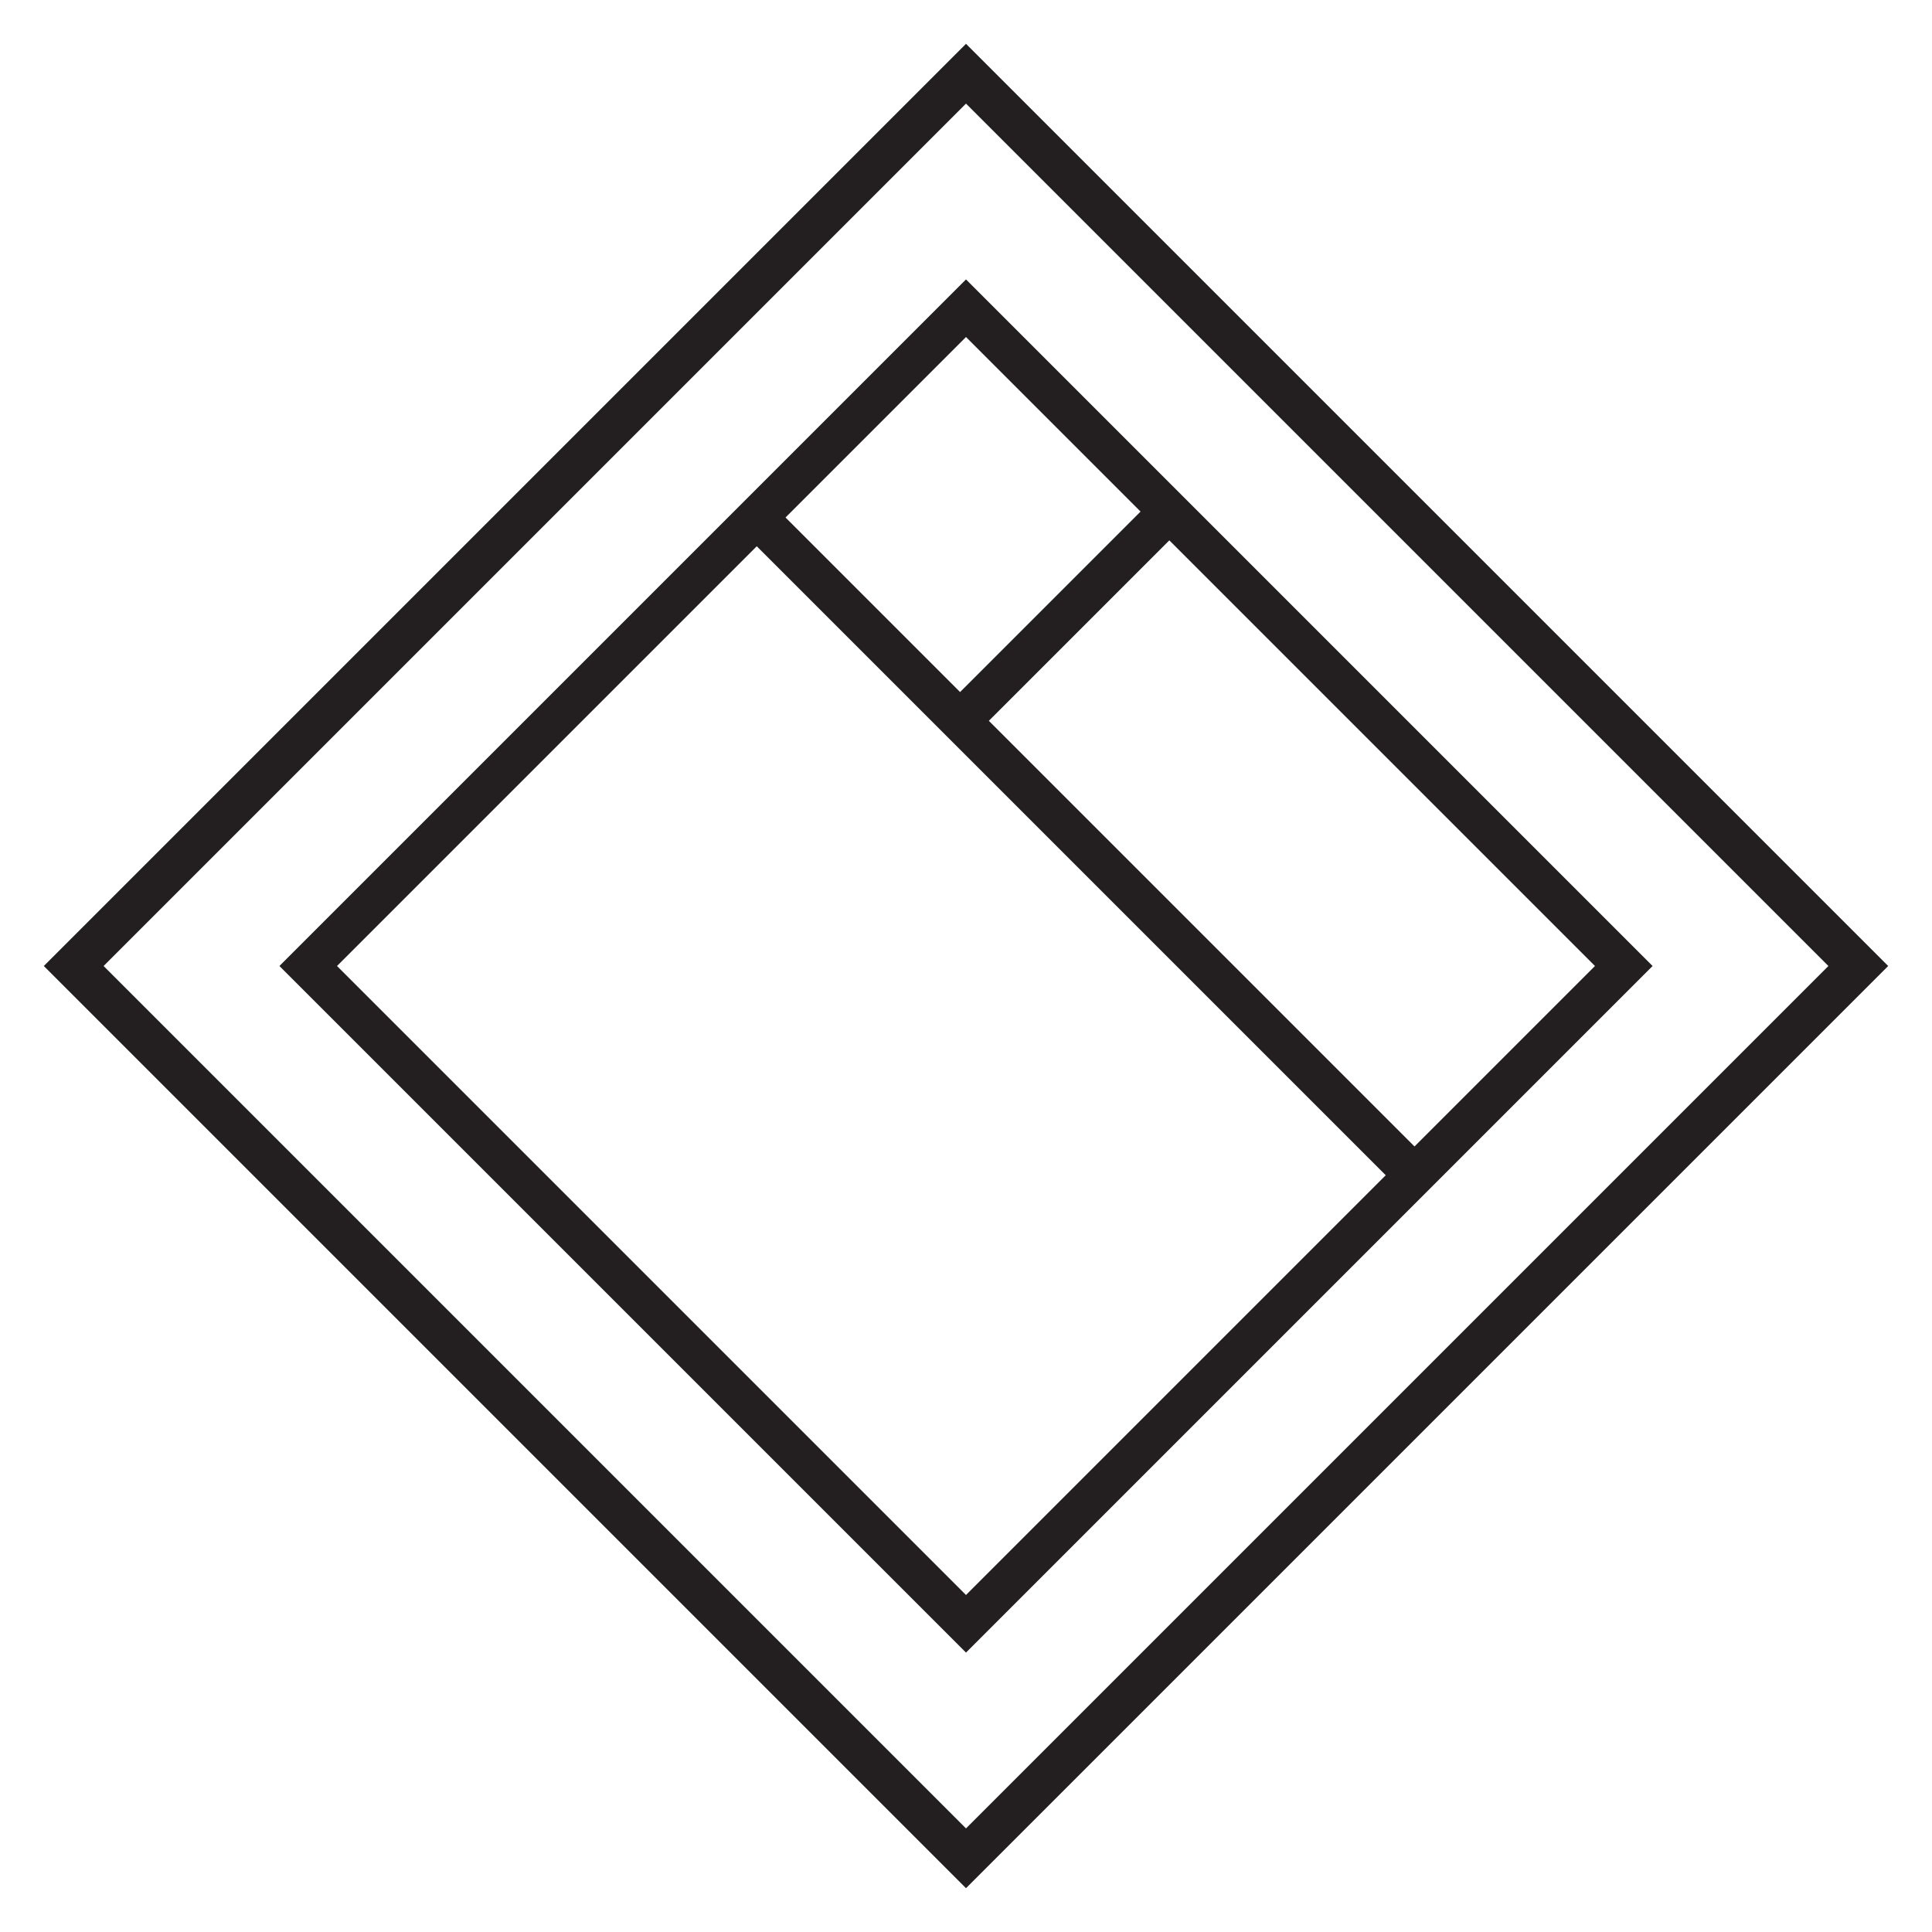
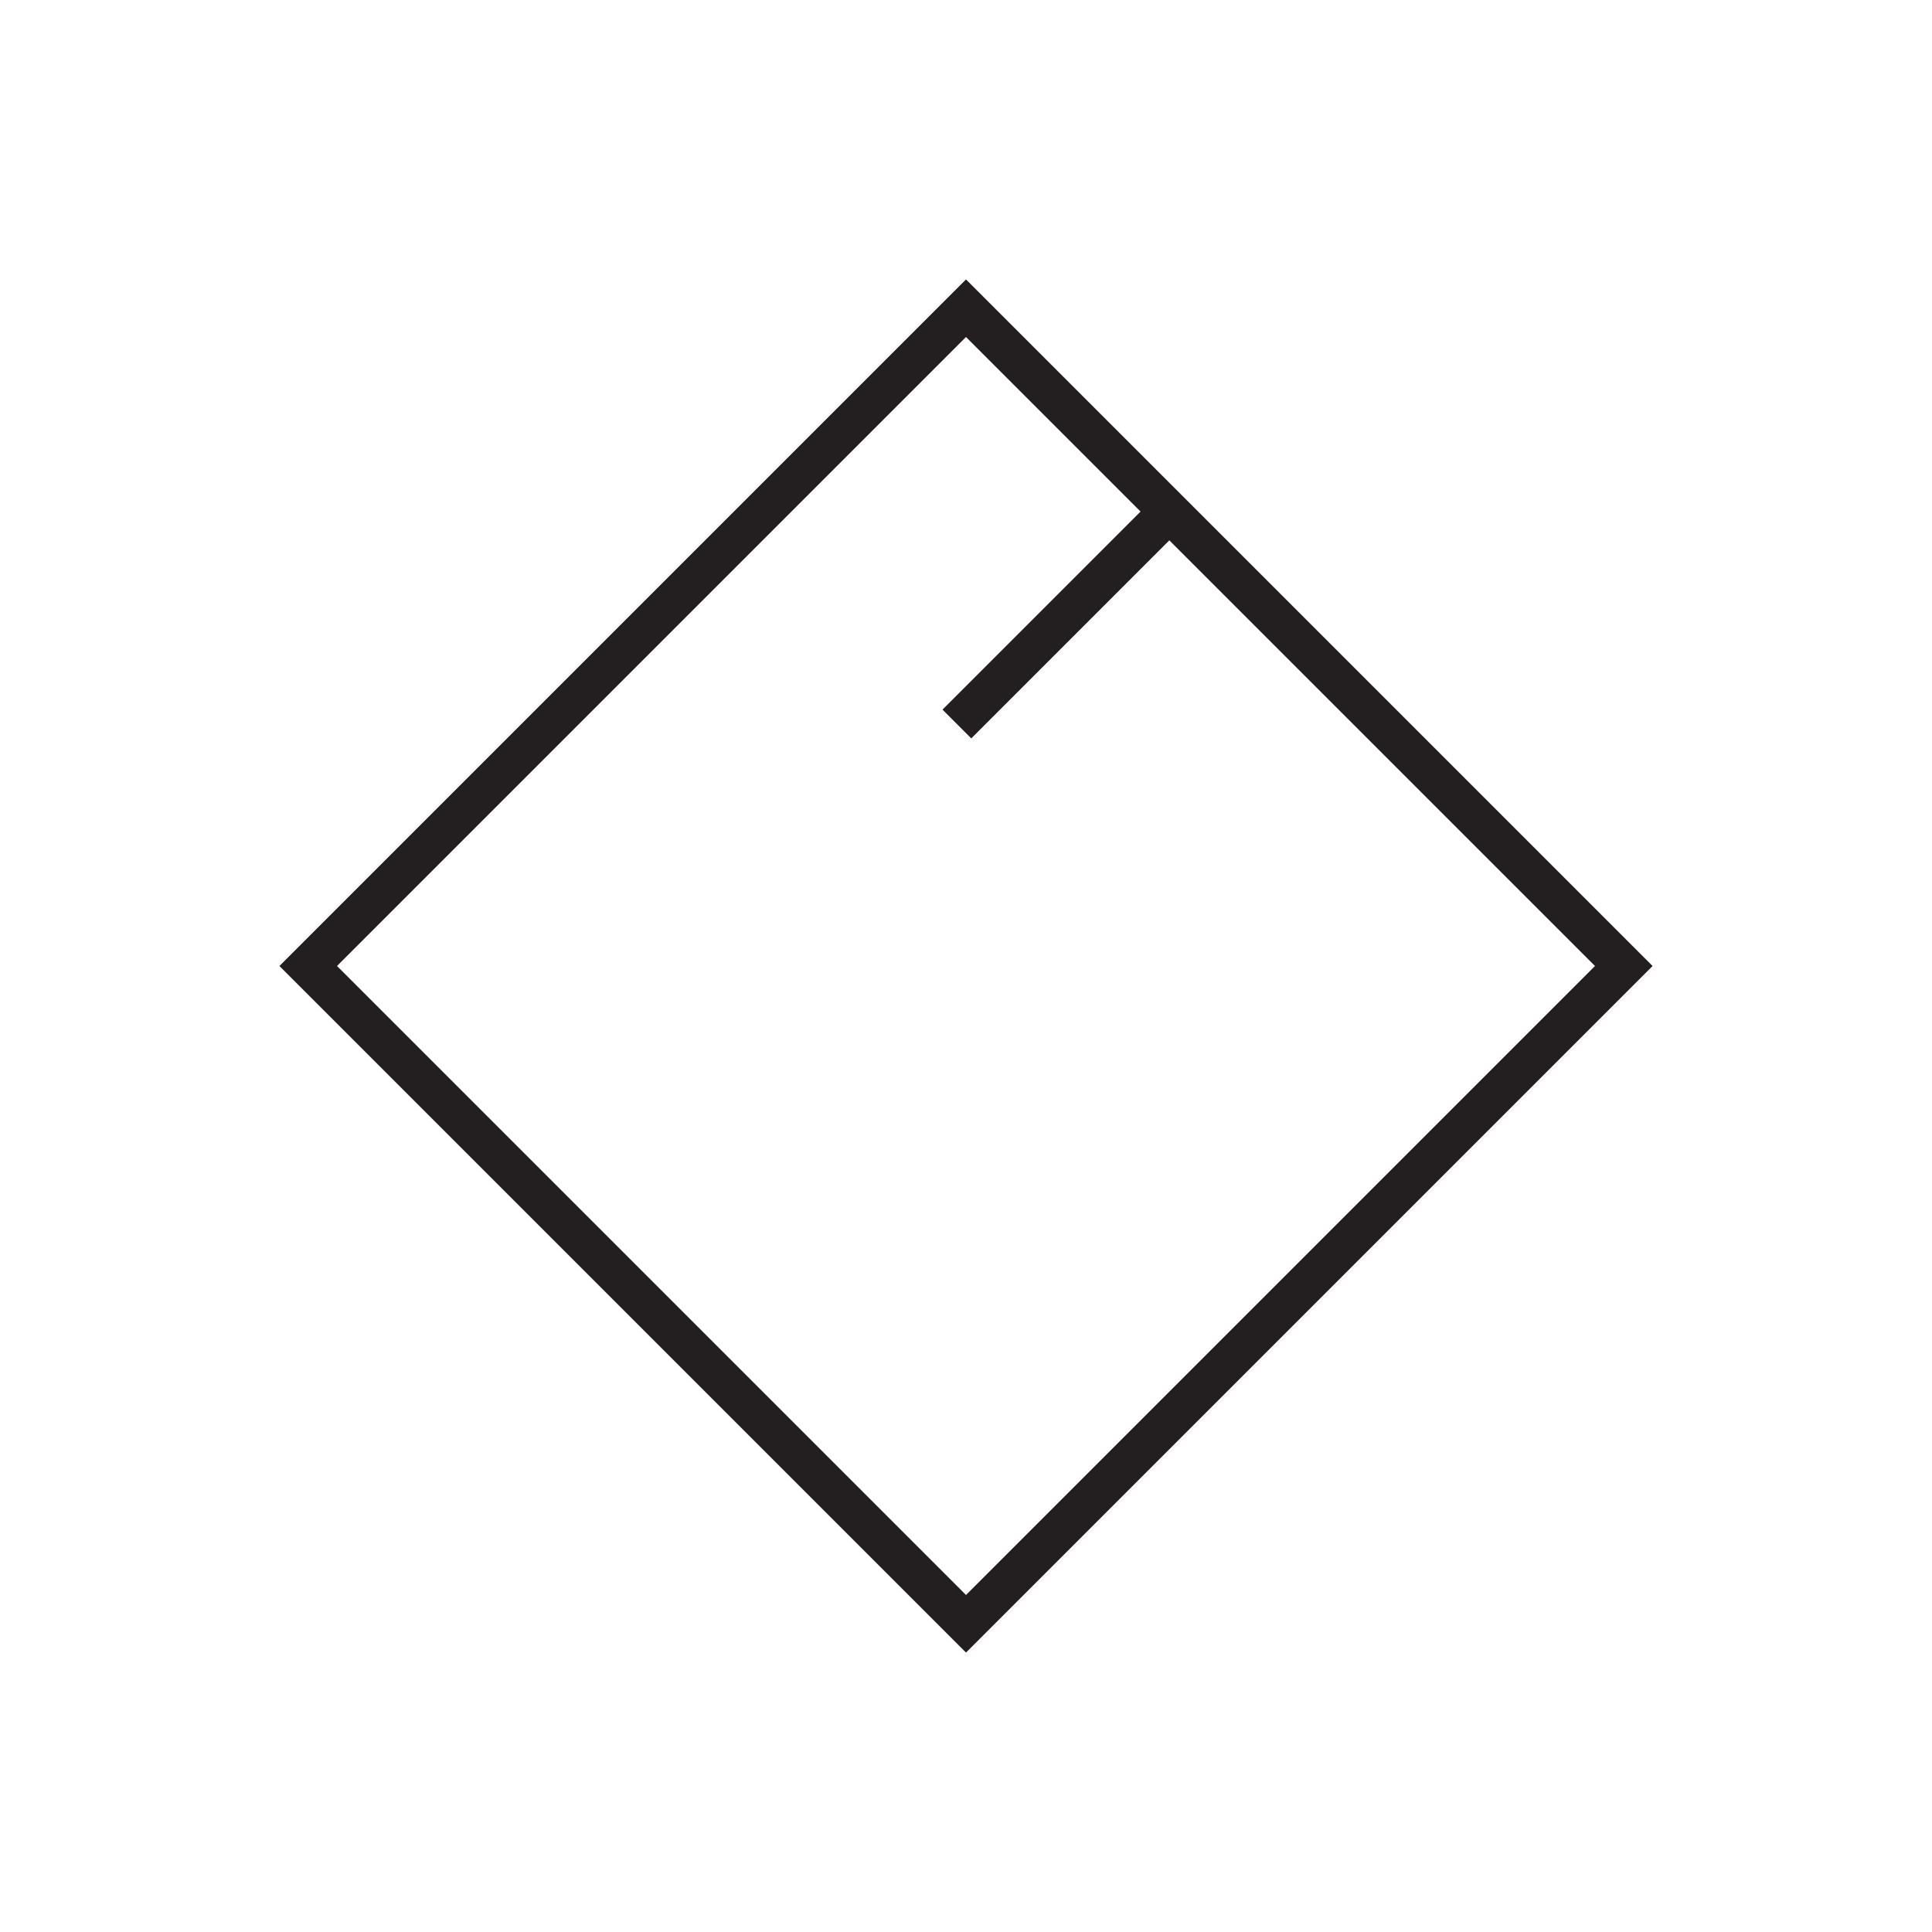
<svg xmlns="http://www.w3.org/2000/svg" id="Layer_1" data-name="Layer 1" viewBox="0 0 160 160">
  <defs>
    <style>
      .cls-1 {
        fill: #231f20;
      }
    </style>
  </defs>
  <g>
-     <path class="cls-1" d="M80,155.3L4.69,80,80,4.69l75.3,75.31-75.3,75.3ZM7.52,80l72.48,72.48,72.48-72.48L80,7.52,7.52,80Z" />
-     <path class="cls-1" d="M80,156.37L3.63,80,80,3.63l76.37,76.37-76.37,76.37ZM8.58,80l71.42,71.42,71.42-71.42L80,8.58,8.58,80Z" />
-   </g>
+     </g>
  <g>
    <g>
      <path class="cls-1" d="M80,135.89l-55.89-55.89,55.89-55.89,55.89,55.89-55.89,55.89ZM26.94,80l53.06,53.06,53.06-53.06-53.06-53.06-53.06,53.06Z" />
      <path class="cls-1" d="M80,136.86l-56.86-56.86,56.86-56.86,56.86,56.86-56.86,56.86ZM27.91,80l52.09,52.09,52.09-52.09-52.09-52.09-52.09,52.09Z" />
    </g>
-     <rect class="cls-1" x="88.22" y="31.2" width="3.37" height="77.8" transform="translate(-23.23 84.1) rotate(-45)" />
    <rect class="cls-1" x="75.56" y="49.35" width="25.22" height="3.37" transform="translate(-10.27 77.3) rotate(-45)" />
  </g>
</svg>